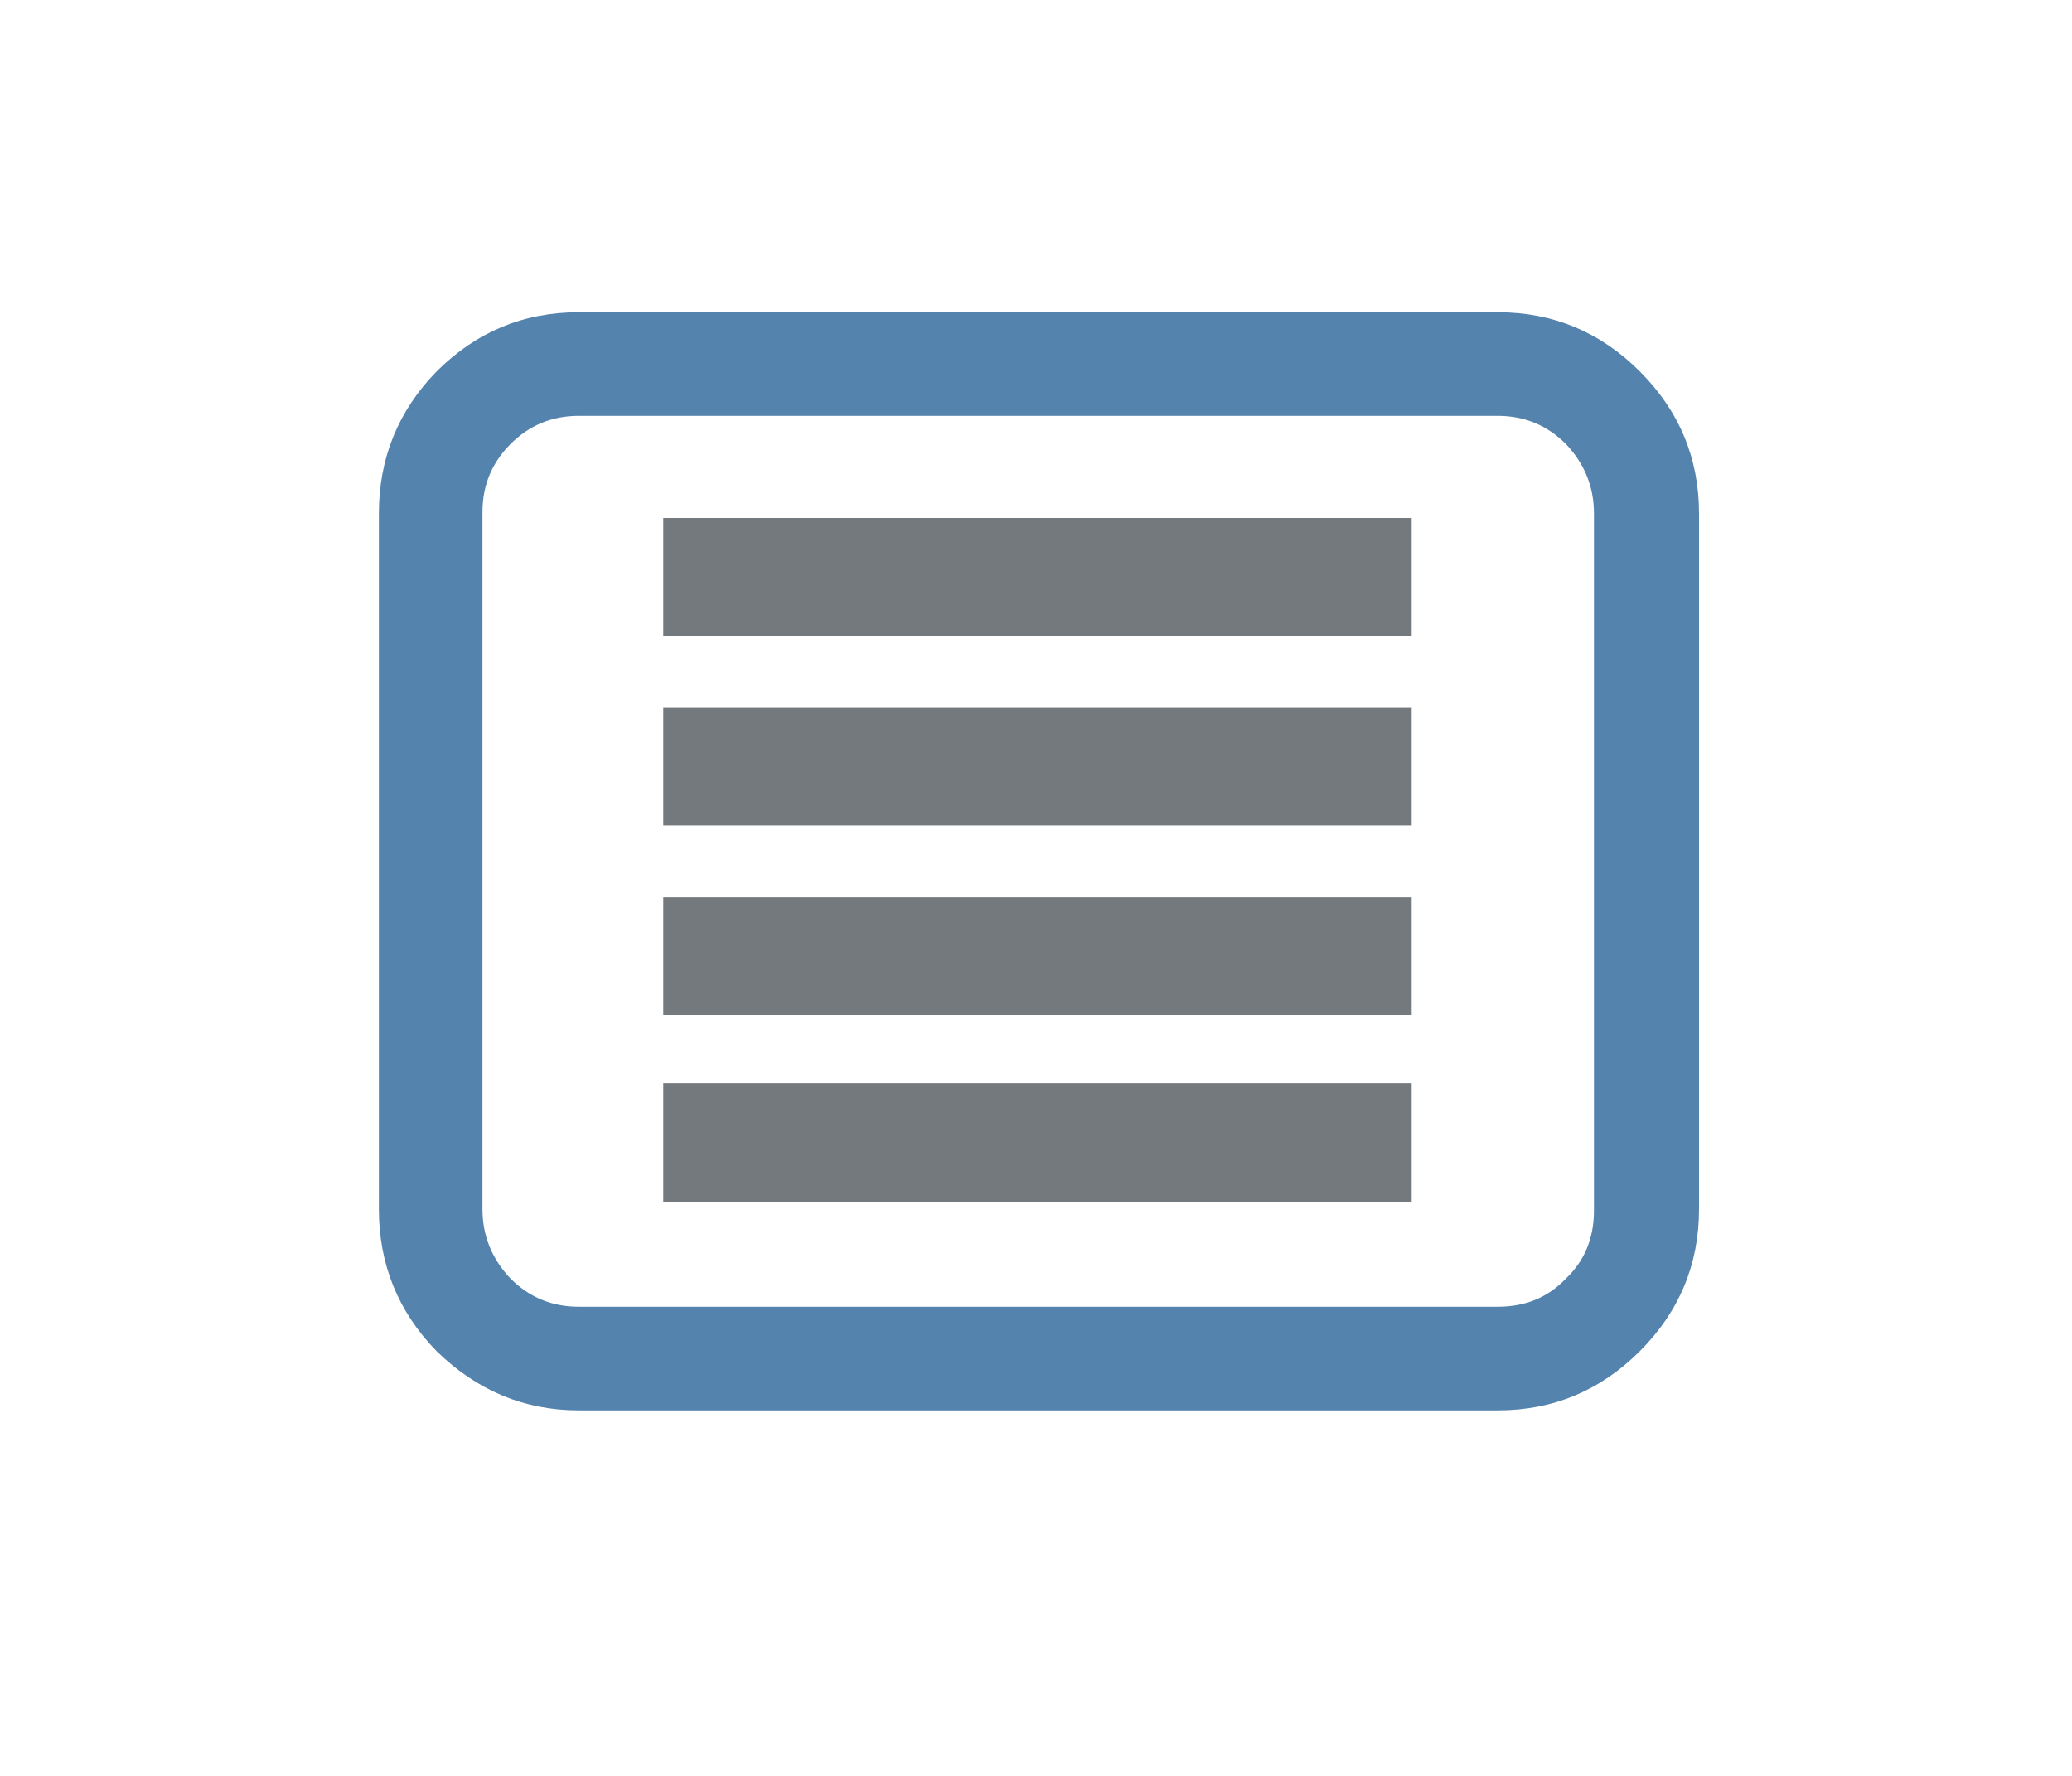
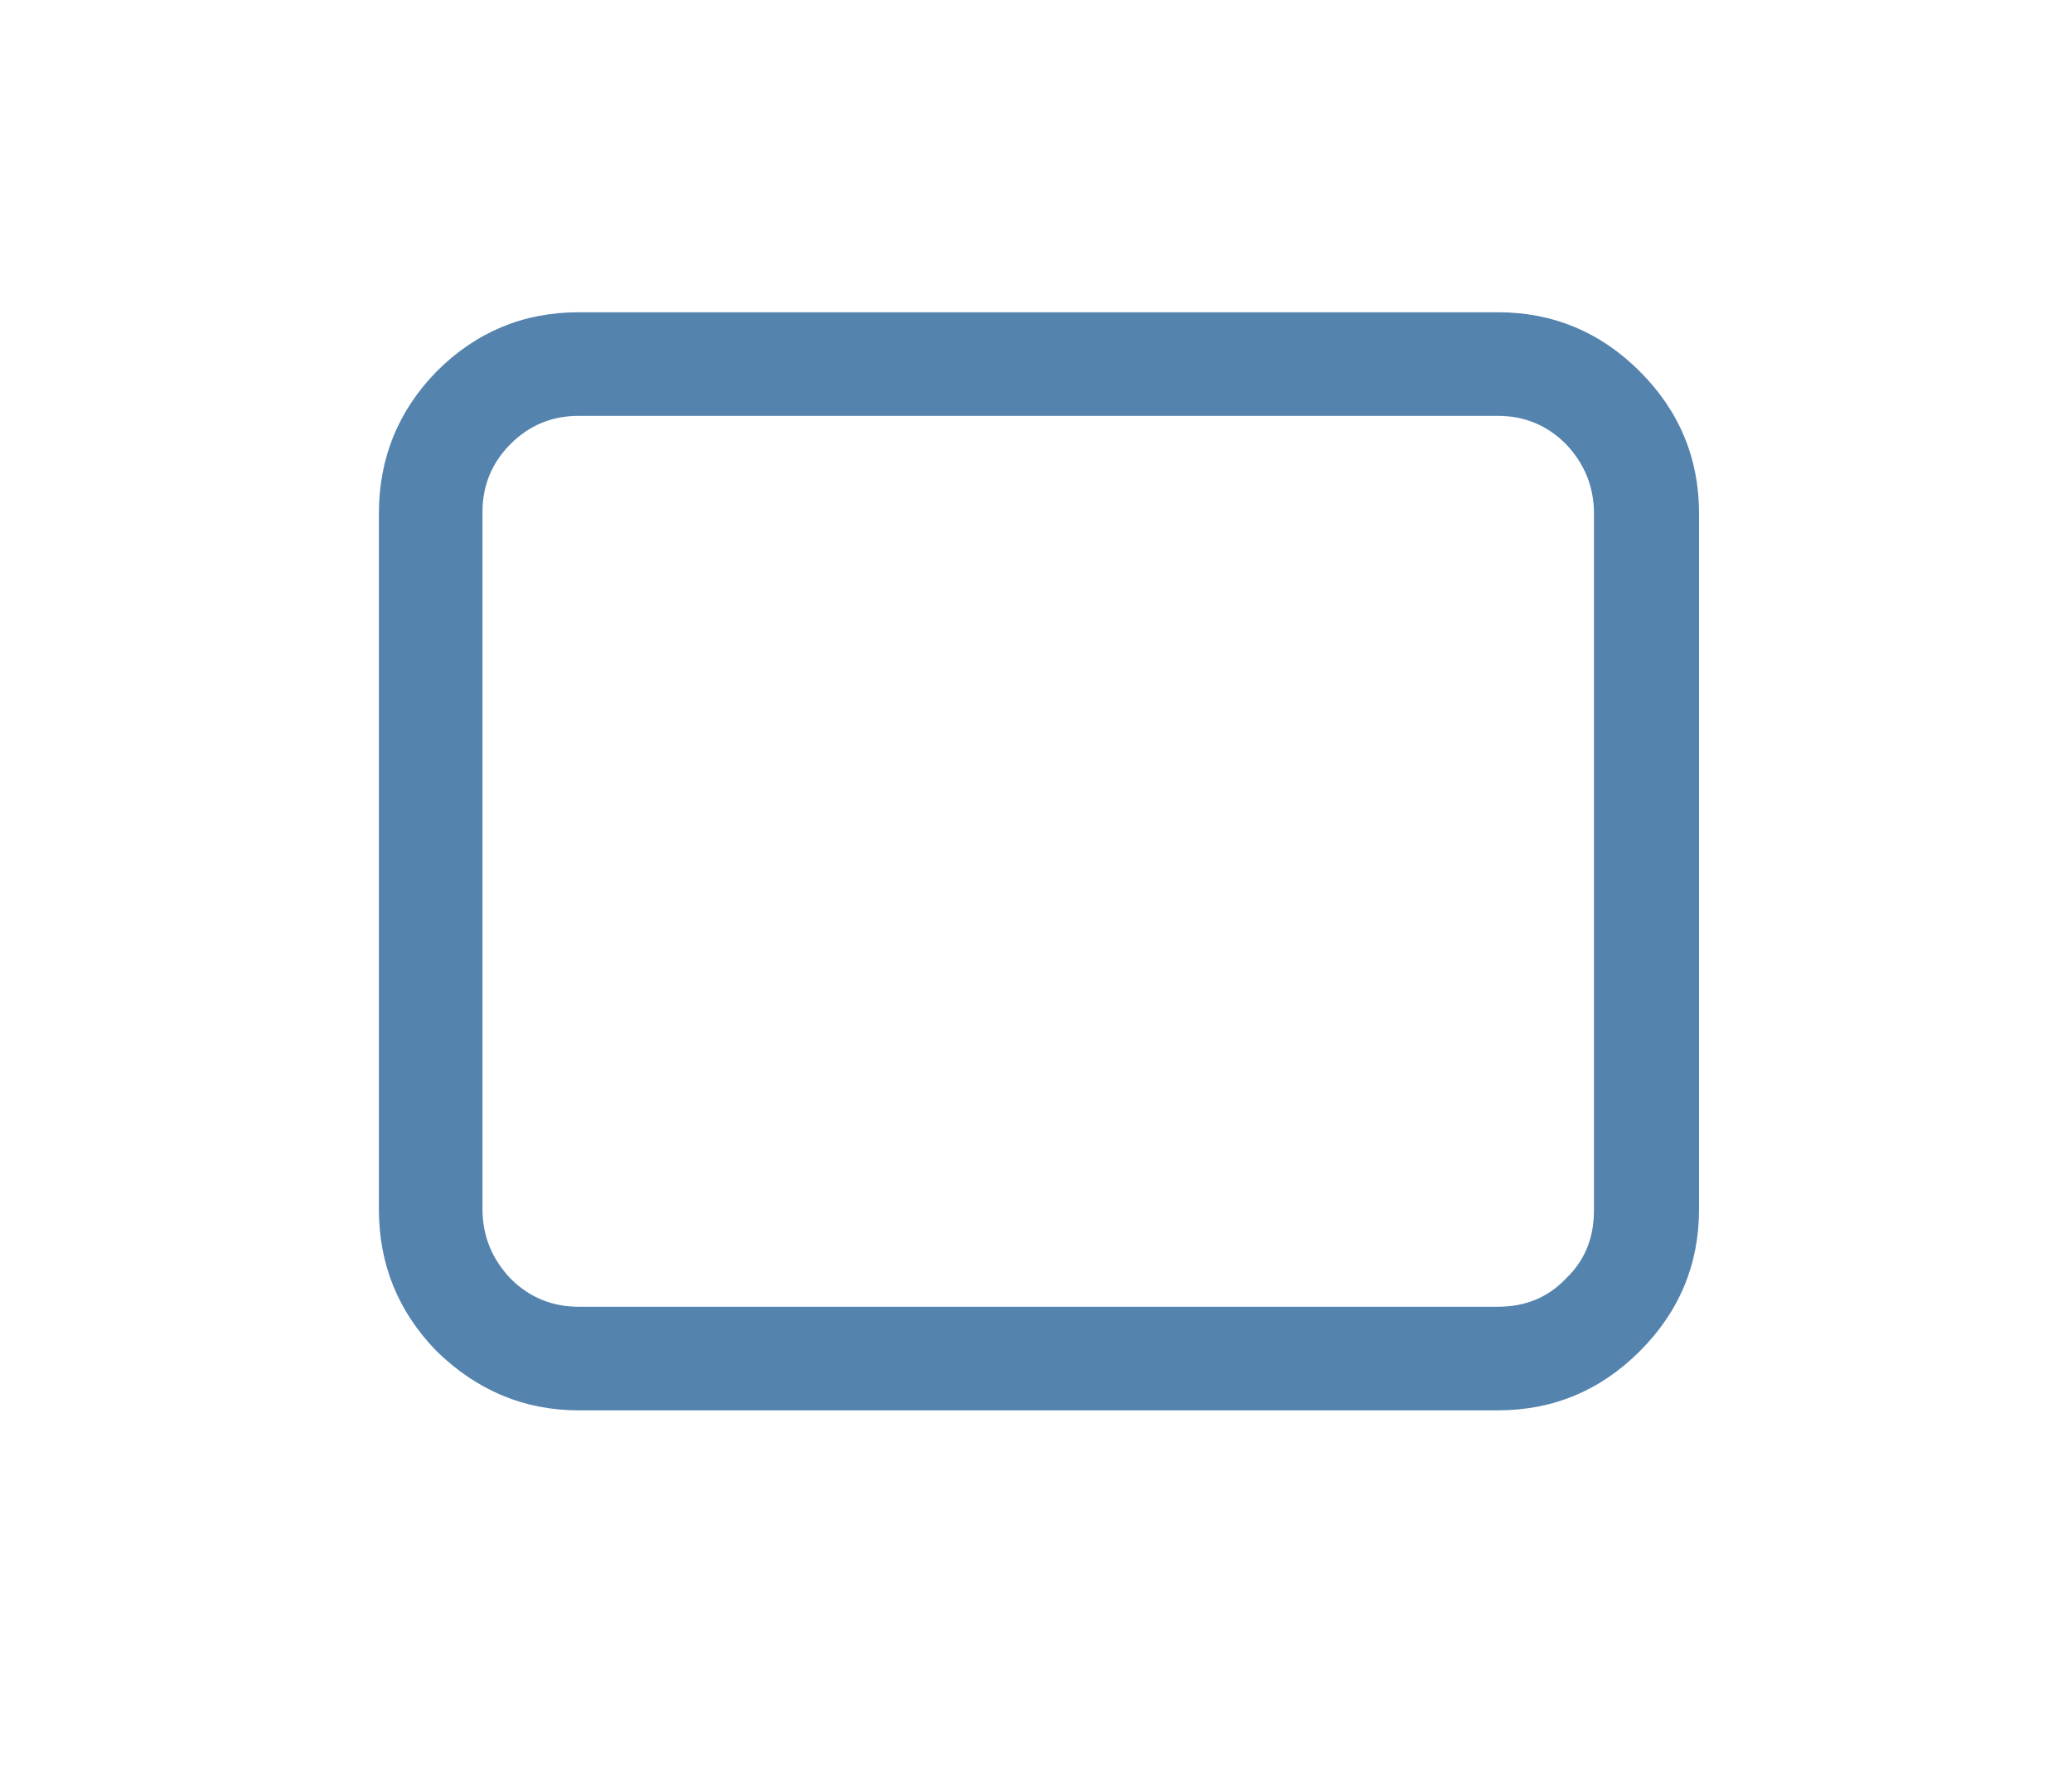
<svg xmlns="http://www.w3.org/2000/svg" xmlns:xlink="http://www.w3.org/1999/xlink" id="mobl_Menu_Anim" image-rendering="auto" baseProfile="basic" version="1.1" x="0px" y="0px" width="70" height="60">
  <defs>
    <g id="line" overflow="visible">
-       <path fill="#74797D" stroke="none" d="M15.55 2L15.55 -2 -15.55 -2 -15.55 2 15.55 2Z" />
-     </g>
+       </g>
  </defs>
  <g id="Scene-1-copy-copy" overflow="visible">
    <use xlink:href="#line" transform="matrix(.813 0 0 1 35.05 38.6)">
      <animateTransform attributeName="transform" additive="replace" type="translate" repeatCount="indefinite" dur="3.3s" keyTimes="0;.354;.475;.596;1" values="35.122,38.65;35.122,38.65;35.1,38.65;35.122,38.65;35.122,38.65" />
      <animateTransform attributeName="transform" additive="sum" type="scale" repeatCount="indefinite" dur="3.3s" keyTimes="0;.354;.475;.596;1" values=".813,1;.813,1;1,1;.813,1;.813,1" />
      <animateTransform attributeName="transform" additive="sum" type="translate" repeatCount="indefinite" dur="3.3s" keyTimes="0;.354;.475;.596;1" values="-.15,-.1;-.15,-.1;0,0;-.15,-.1;-.15,-.1" />
      <animate attributeName="opacity" repeatCount="indefinite" dur="3.3s" keyTimes="0;.354;.475;.596;1" values=".3;.3;1;.3;.3" />
    </use>
    <use xlink:href="#line" transform="matrix(.813 0 0 1 35.05 32.3)">
      <animateTransform attributeName="transform" additive="replace" type="translate" repeatCount="indefinite" dur="3.3s" keyTimes="0;.232;.354;.475;1" values="35.122,32.3;35.122,32.3;35.1,32.3;35.122,32.3;35.122,32.3" />
      <animateTransform attributeName="transform" additive="sum" type="scale" repeatCount="indefinite" dur="3.3s" keyTimes="0;.232;.354;.475;1" values=".813,1;.813,1;1,1;.813,1;.813,1" />
      <animateTransform attributeName="transform" additive="sum" type="translate" repeatCount="indefinite" dur="3.3s" keyTimes="0;.232;.354;.475;1" values="-.15,-.05;-.15,-.05;0,0;-.15,-.05;-.15,-.05" />
      <animate attributeName="opacity" repeatCount="indefinite" dur="3.3s" keyTimes="0;.232;.354;.475;1" values=".3;.3;1;.3;.3" />
    </use>
    <use xlink:href="#line" transform="matrix(.813 0 0 1 35.05 25.9)">
      <animateTransform attributeName="transform" additive="replace" type="translate" repeatCount="indefinite" dur="3.3s" keyTimes="0;.111;.232;.354;1" values="35.122,25.9;35.122,25.9;35.1,25.9;35.122,25.9;35.122,25.9" />
      <animateTransform attributeName="transform" additive="sum" type="scale" repeatCount="indefinite" dur="3.3s" keyTimes="0;.111;.232;.354;1" values=".813,1;.813,1;1,1;.813,1;.813,1" />
      <animateTransform attributeName="transform" additive="sum" type="translate" repeatCount="indefinite" dur="3.3s" keyTimes="0;.111;.232;.354;1" values="-.15,-.05;-.15,-.05;0,0;-.15,-.05;-.15,-.05" />
      <animate attributeName="opacity" repeatCount="indefinite" dur="3.3s" keyTimes="0;.111;.232;.354;1" values=".3;.3;1;.3;.3" />
    </use>
    <use xlink:href="#line" transform="matrix(.813 0 0 1 35.05 19.5)">
      <animateTransform attributeName="transform" additive="replace" type="translate" repeatCount="indefinite" dur="3.3s" keyTimes="0;.111;.232;1" values="35.122,19.55;35.1,19.55;35.122,19.55;35.122,19.55" />
      <animateTransform attributeName="transform" additive="sum" type="scale" repeatCount="indefinite" dur="3.3s" keyTimes="0;.111;.232;1" values=".813,1;1,1;.813,1;.813,1" />
      <animateTransform attributeName="transform" additive="sum" type="translate" repeatCount="indefinite" dur="3.3s" keyTimes="0;.111;.232;1" values="-.15,-.1;0,0;-.15,-.1;-.15,-.1" />
      <animate attributeName="opacity" repeatCount="indefinite" dur="3.3s" keyTimes="0;.111;.232;1" values=".3;1;.3;.3" />
    </use>
    <path fill="#5483AE" stroke="none" d="M55.4 12.55Q53.4 10.55 50.6 10.55L19.55 10.55Q16.75 10.55 14.75 12.55 12.8 14.55 12.8 17.35L12.8 40.85Q12.8 43.65 14.75 45.65 16.8 47.65 19.55 47.65L50.6 47.65Q53.4 47.65 55.4 45.65 57.4 43.65 57.4 40.85L57.4 17.35Q57.4 14.55 55.4 12.55M50.6 14.05Q51.95 14.05 52.9 15 53.85 16 53.85 17.35L53.85 40.9Q53.85 42.3 52.9 43.2 52 44.15 50.6 44.15L19.55 44.15Q18.2 44.15 17.25 43.2 16.3 42.2 16.3 40.85L16.3 17.3Q16.3 15.95 17.25 15 18.2 14.05 19.55 14.05L50.6 14.05Z" />
  </g>
</svg>